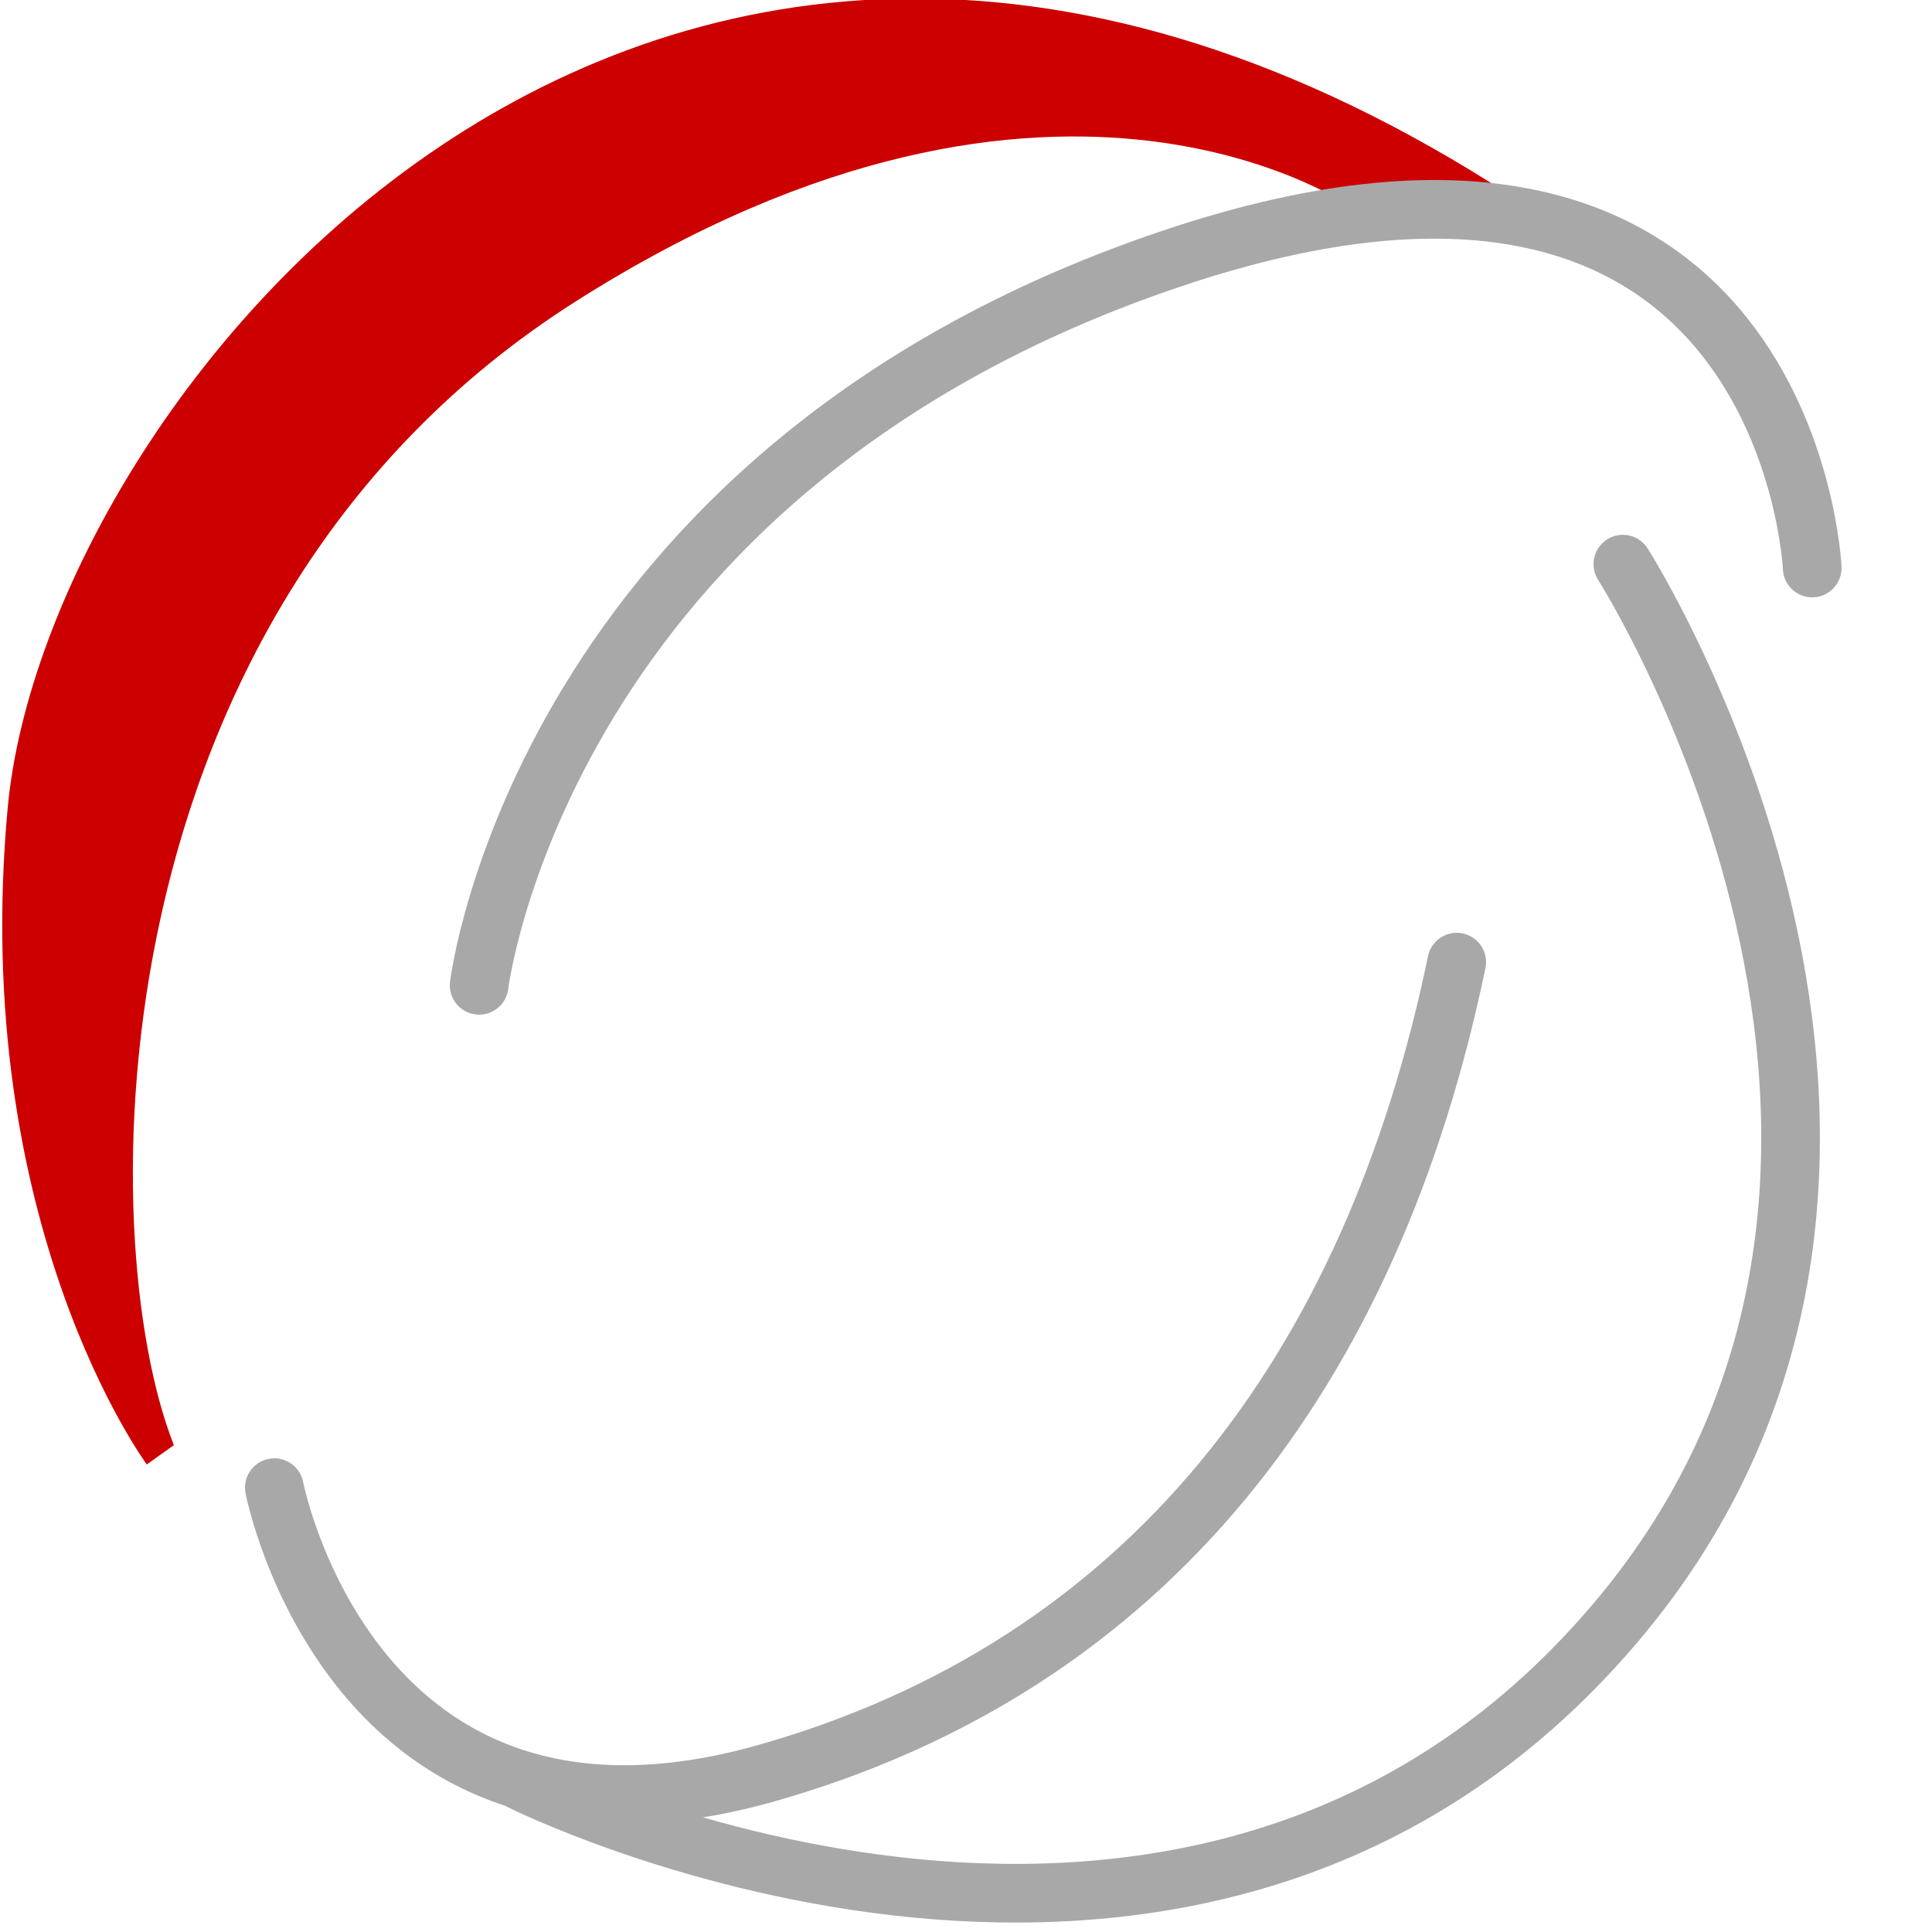
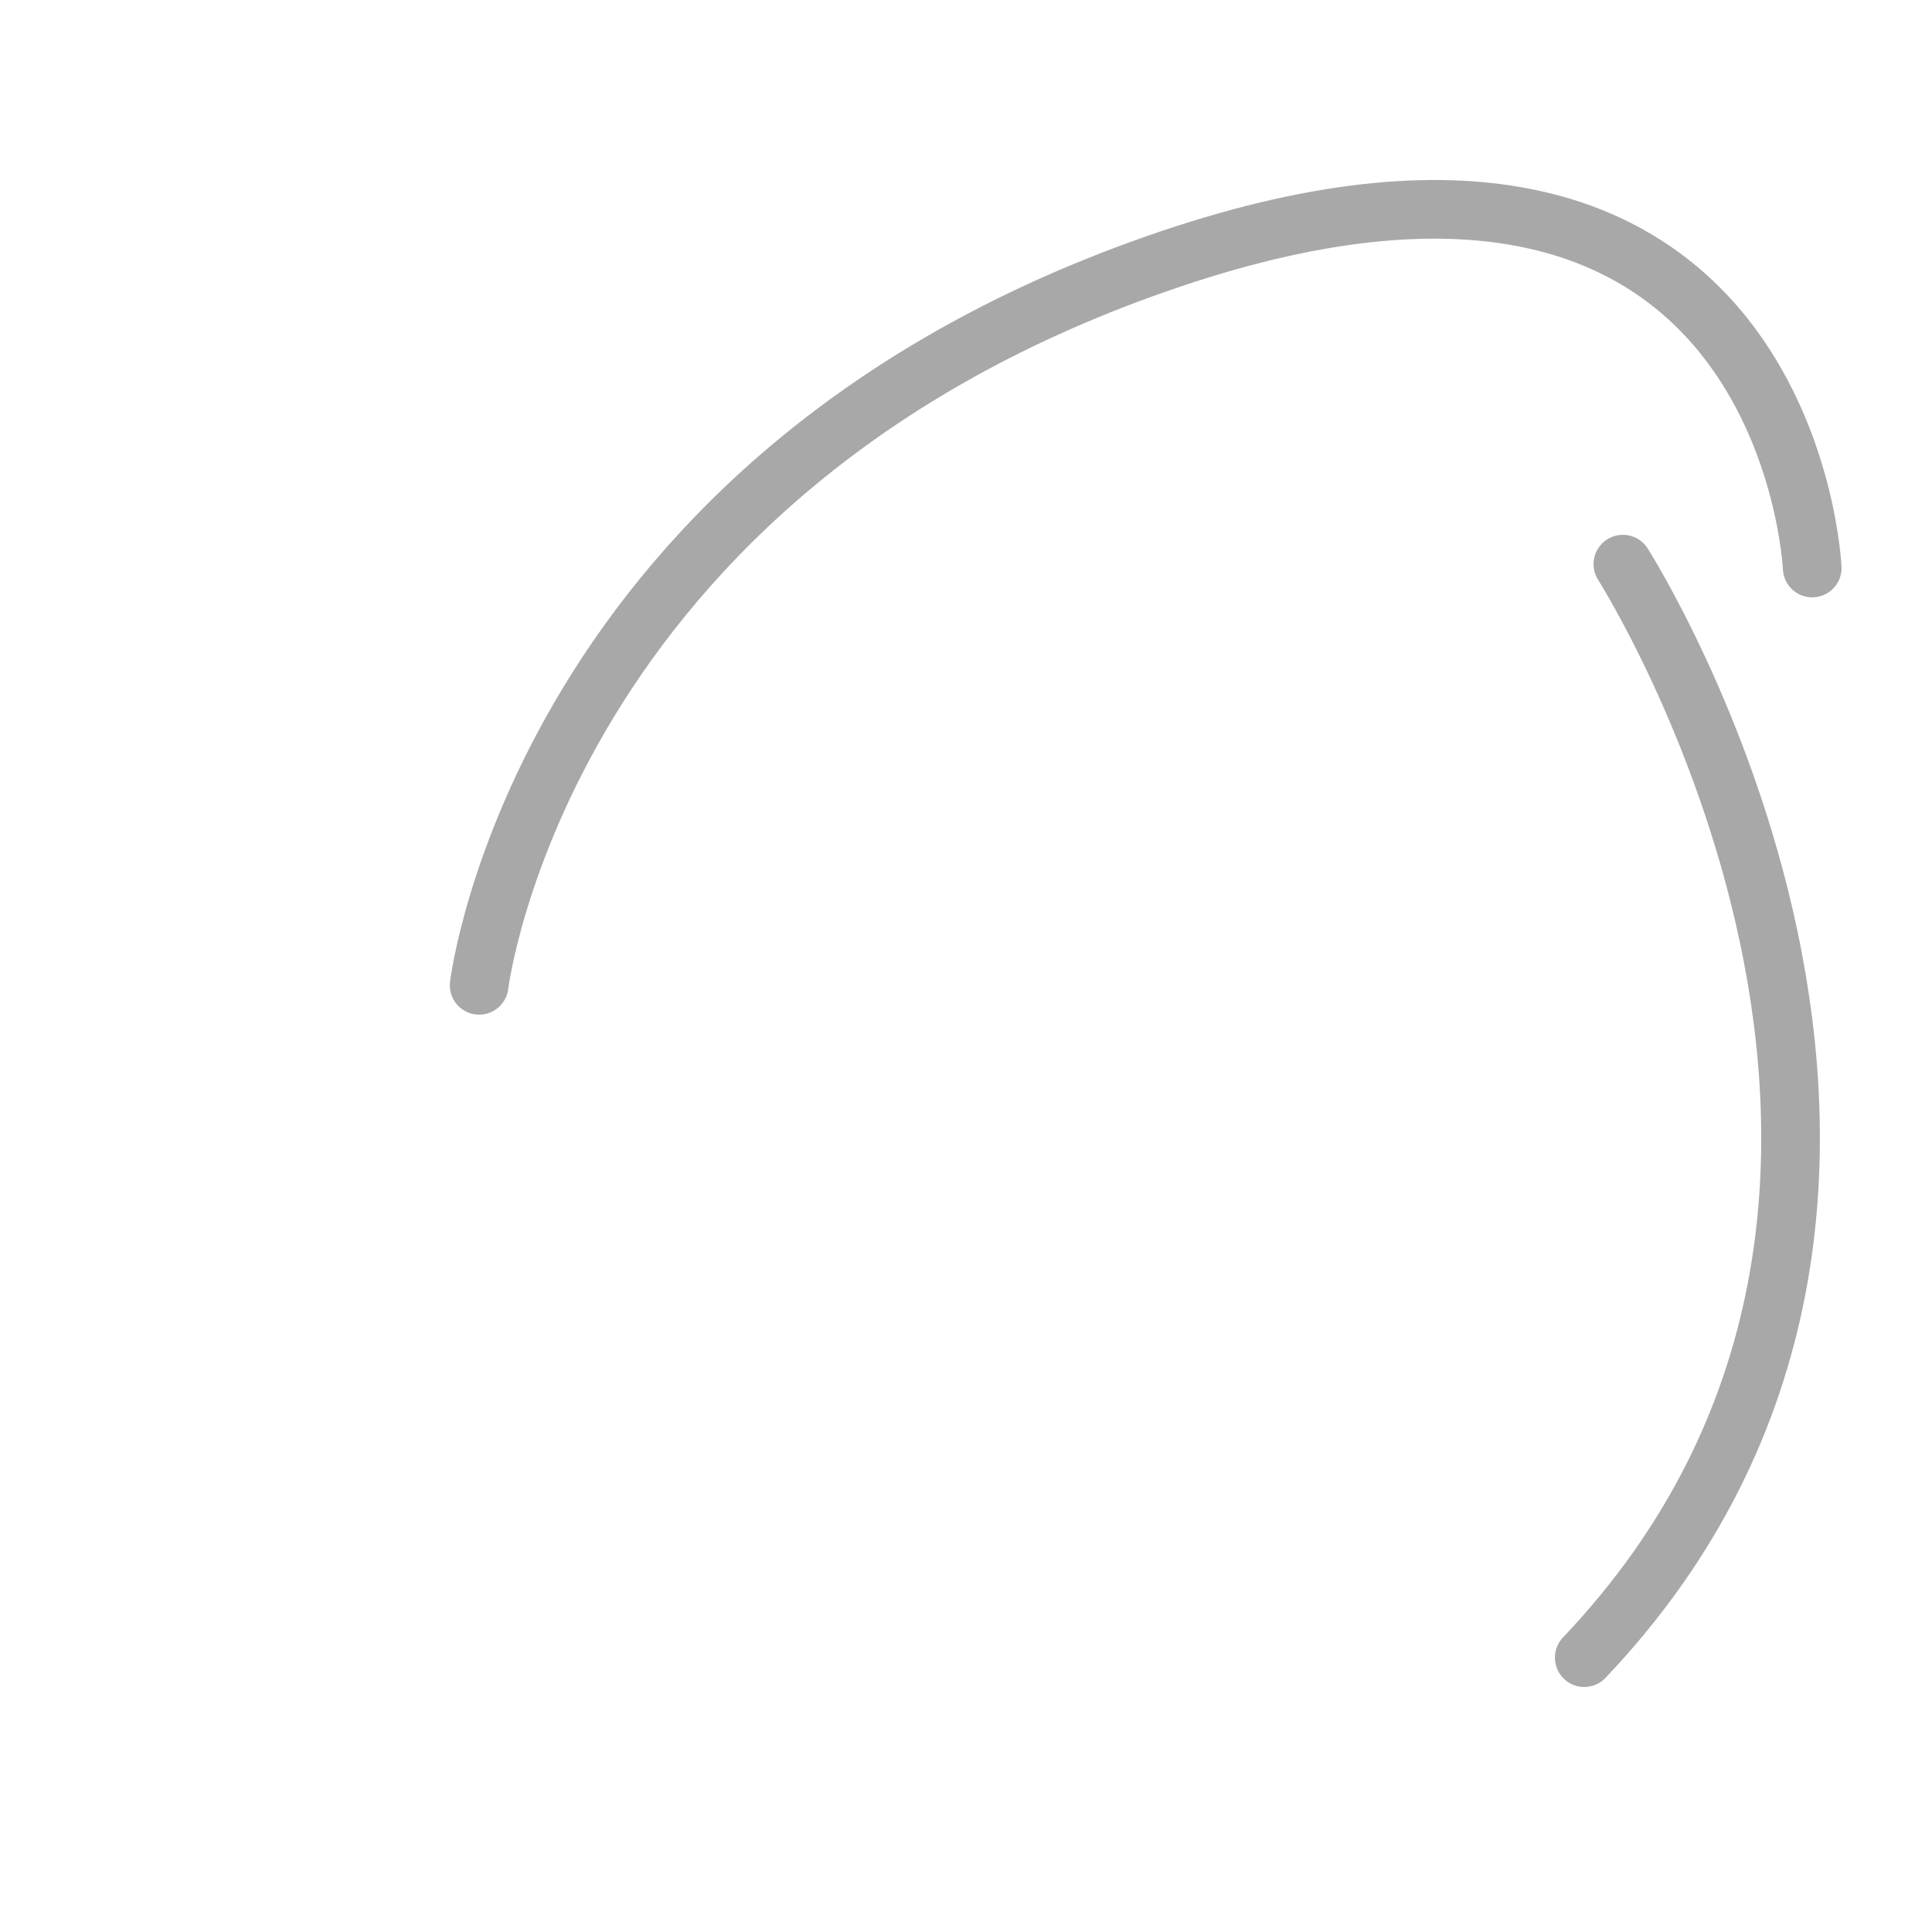
<svg xmlns="http://www.w3.org/2000/svg" version="1.1" id="Layer_1" x="0px" y="0px" width="50px" height="50px" viewBox="0 0 50 50" style="enable-background:new 0 0 50 50;" xml:space="preserve">
  <style type="text/css">
	.st0{fill:none;stroke:#A8A8A8;stroke-width:1.518;stroke-linecap:round;stroke-linejoin:round;stroke-miterlimit:10;}
	.st1{fill:#CC0000;}
</style>
  <g>
-     <path class="st0" d="M7.1,38.5c0,0,2,10.4,12.7,7.4c9.9-2.8,15.7-10.4,17.9-21" />
-     <path class="st0" d="M42,14.6c0,0,10.4,16.3-1,28.3c-10.9,11.5-27.5,3.2-27.5,3.2" />
-     <path class="st1" d="M3.8,37.9c0,0-4.6-6.2-3.6-17S17.4-10,40.2,5.8c0,0-2.8-0.6-5-0.3c0,0-7.7-5.7-20.3,2.3S2.4,32.1,4.5,37.4   L3.8,37.9z" />
+     <path class="st0" d="M42,14.6c0,0,10.4,16.3-1,28.3" />
    <path class="st0" d="M12.4,25.5c0,0,1.6-13.3,17.9-18.8c16-5.4,16.6,8,16.6,8" />
  </g>
</svg>